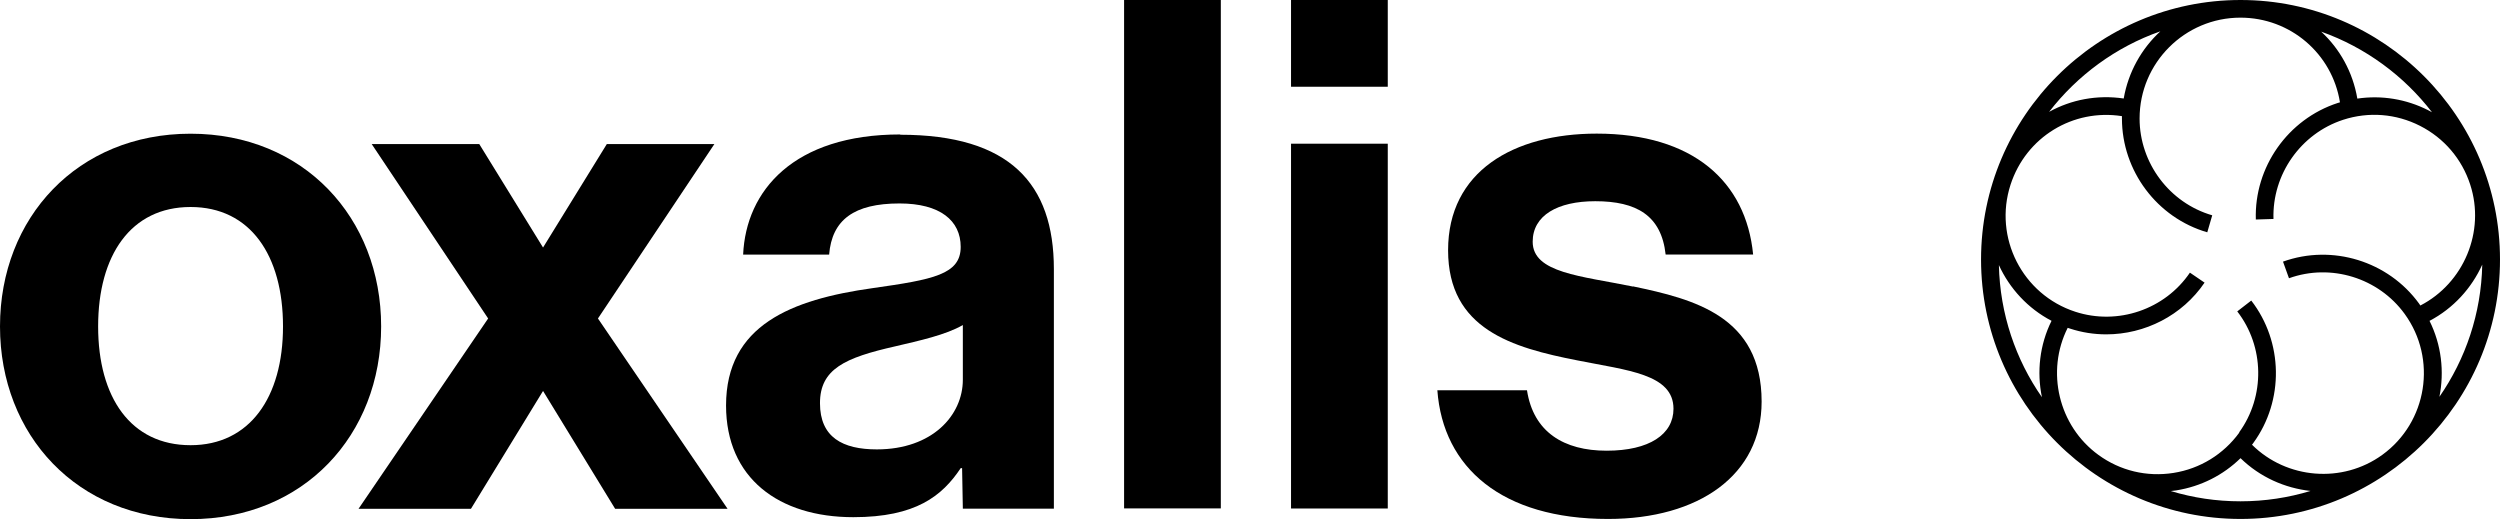
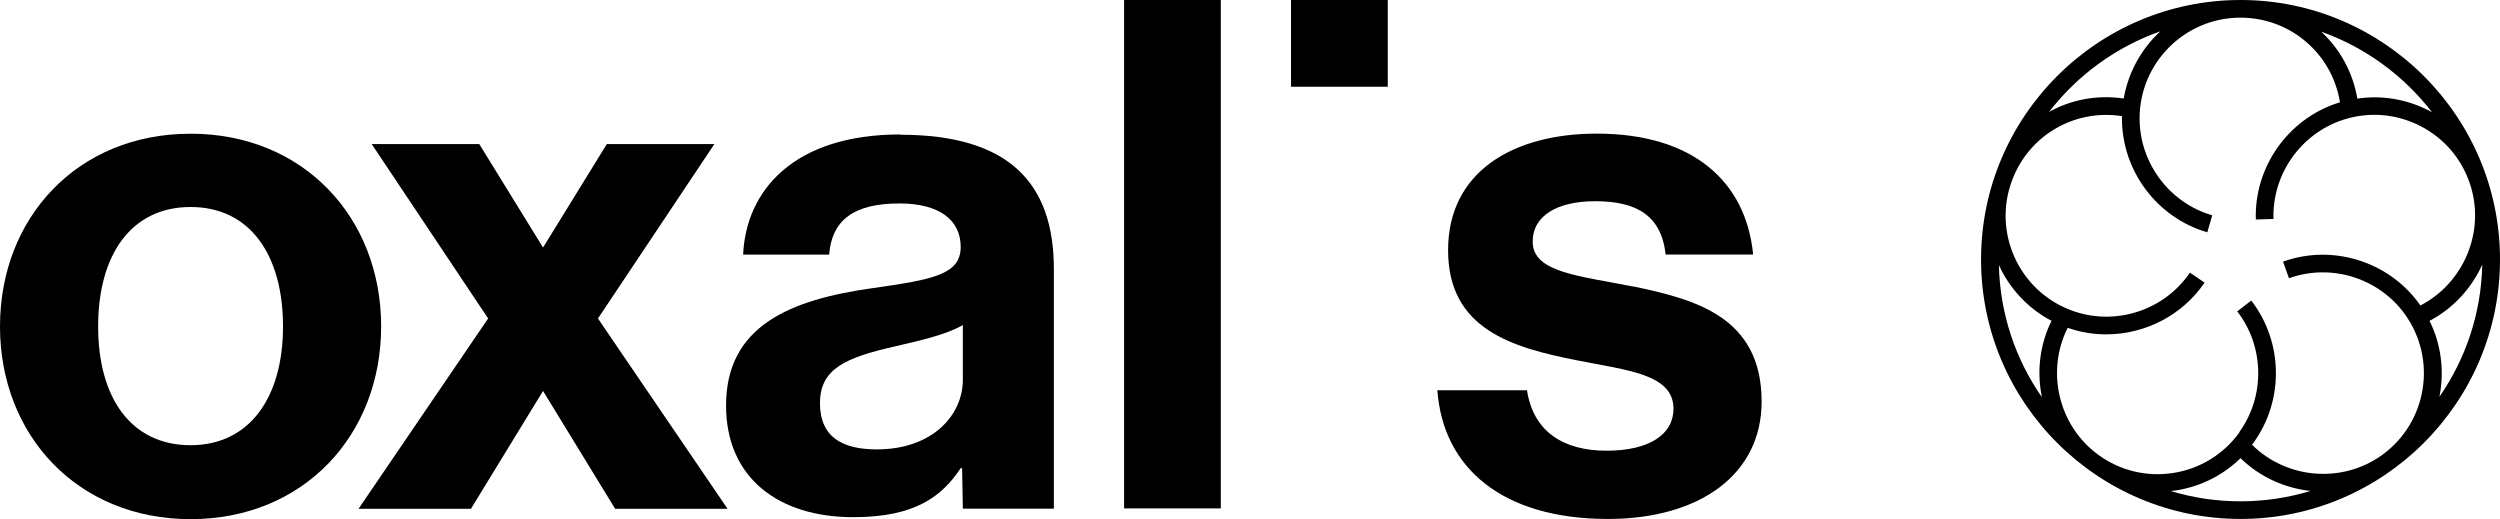
<svg xmlns="http://www.w3.org/2000/svg" id="Layer_1" width="267.75" height="55.6" viewBox="0 0 267.75 55.6">
  <path d="M239.96,0c-15.32,0-27.79,12.47-27.79,27.79s12.47,27.79,27.79,27.79,27.79-12.47,27.79-27.79S255.28,0,239.96,0ZM239.83,46.33c-1.7,2.33-4.2,3.87-7.05,4.32-2.85.45-5.71-.23-8.04-1.93-4.28-3.11-5.64-8.95-3.29-13.61.08.03.16.06.24.08,1.28.42,2.59.62,3.89.62,4.13,0,8.14-2.02,10.53-5.54l-1.57-1.07c-2.68,3.95-7.73,5.67-12.27,4.19-5.67-1.84-8.78-7.95-6.94-13.61,1.66-5.11,6.7-8.16,11.93-7.34,0,.08,0,.17,0,.25,0,5.61,3.76,10.63,9.14,12.19l.53-1.82c-4.58-1.33-7.78-5.6-7.78-10.37,0-5.96,4.85-10.8,10.8-10.8,5.35,0,9.83,3.86,10.66,9.07-.08.02-.16.05-.24.07-5.34,1.74-8.95,6.87-8.77,12.48l1.89-.06c-.15-4.77,2.92-9.14,7.46-10.62,2.74-.89,5.67-.66,8.24.65,2.57,1.31,4.48,3.54,5.37,6.29,1.64,5.03-.7,10.56-5.34,12.95-.05-.07-.09-.14-.14-.21-3.3-4.54-9.29-6.39-14.57-4.49l.64,1.78c4.49-1.62,9.59-.04,12.39,3.82,3.5,4.82,2.43,11.59-2.39,15.09-4.28,3.11-10.26,2.6-13.96-1.08.05-.07.1-.13.15-.2,3.3-4.54,3.2-10.81-.23-15.24l-1.5,1.16c2.92,3.77,3,9.1.2,12.96ZM218.69,42.54c-2.81-4.03-4.49-8.9-4.61-14.15,1.15,2.51,3.1,4.64,5.64,5.97-1.28,2.58-1.59,5.47-1.03,8.18ZM260.21,34.36c2.55-1.34,4.5-3.5,5.64-6.02-.11,5.25-1.79,10.12-4.59,14.16.54-2.7.22-5.56-1.06-8.14ZM260.5,12.04c-.14-.08-.28-.16-.43-.23-2.38-1.21-5.01-1.63-7.6-1.25-.48-2.84-1.88-5.33-3.87-7.17,4.75,1.69,8.87,4.73,11.89,8.66ZM231.37,3.36c-2.02,1.86-3.43,4.37-3.92,7.19-2.84-.42-5.62.12-7.99,1.43,3.03-3.92,7.15-6.95,11.9-8.62ZM232.52,52.59c.19-.02.37-.05.56-.07,2.63-.42,5.01-1.62,6.88-3.45,2.07,2.02,4.74,3.21,7.5,3.51-2.38.72-4.89,1.11-7.5,1.11s-5.08-.38-7.44-1.09Z" fill="#000" stroke-width="0" />
  <path d="M20.41,14.32C8.3,14.32,0,23.31,0,34.96s8.3,20.64,20.41,20.64,20.41-8.99,20.41-20.64-8.3-20.64-20.41-20.64ZM20.41,47.68c-6.4,0-9.9-5.1-9.9-12.72s3.5-12.79,9.9-12.79,9.9,5.18,9.9,12.79-3.58,12.72-9.9,12.72Z" fill="#000" stroke-width="0" />
  <rect x="120.39" y="0" width="10.36" height="54.45" fill="#000" stroke-width="0" />
  <rect x="138.27" y="0" width="10.36" height="9.29" fill="#000" stroke-width="0" />
-   <rect x="138.27" y="15.39" width="10.36" height="39.07" fill="#000" stroke-width="0" />
  <path d="M174.89,30.69c-5.56-1.14-10.74-1.45-10.74-4.8,0-2.82,2.67-4.34,6.7-4.34,4.42,0,7.08,1.52,7.54,5.71h9.37c-.76-7.84-6.47-12.95-16.75-12.95-8.91,0-15.92,4.04-15.92,12.49s6.85,10.43,13.86,11.8c5.33,1.07,10.28,1.45,10.28,5.18,0,2.74-2.59,4.49-7.16,4.49s-7.84-1.98-8.53-6.47h-9.6c.61,8.3,6.93,13.78,18.28,13.78,9.75,0,16.45-4.72,16.45-12.57,0-9.14-7.23-10.97-13.78-12.34Z" fill="#000" stroke-width="0" />
  <path d="M96.42,14.4c-11.42,0-16.53,6.02-16.83,12.87h9.21c.3-3.73,2.67-5.48,7.54-5.48,4.34,0,6.55,1.83,6.55,4.65,0,2.97-2.97,3.5-9.44,4.42-8.68,1.22-15.69,3.96-15.69,12.57,0,7.77,5.64,11.96,13.63,11.96,6.7,0,9.52-2.28,11.5-5.25h.15l.08,4.34h9.75v-25.66c0-9.14-4.72-14.39-16.45-14.39ZM103.12,40.67c0,3.81-3.27,7.46-9.21,7.46-3.66,0-6.09-1.29-6.09-4.95s2.67-4.87,8.07-6.09c2.59-.61,5.41-1.22,7.23-2.28v5.86Z" fill="#000" stroke-width="0" />
  <polygon points="76.51 15.43 64.99 15.43 58.16 26.51 51.33 15.43 39.81 15.43 52.28 34.11 38.4 54.49 50.44 54.49 58.16 41.87 65.88 54.49 77.92 54.49 64.04 34.11 76.51 15.43" fill="#000" stroke-width="0" />
</svg>